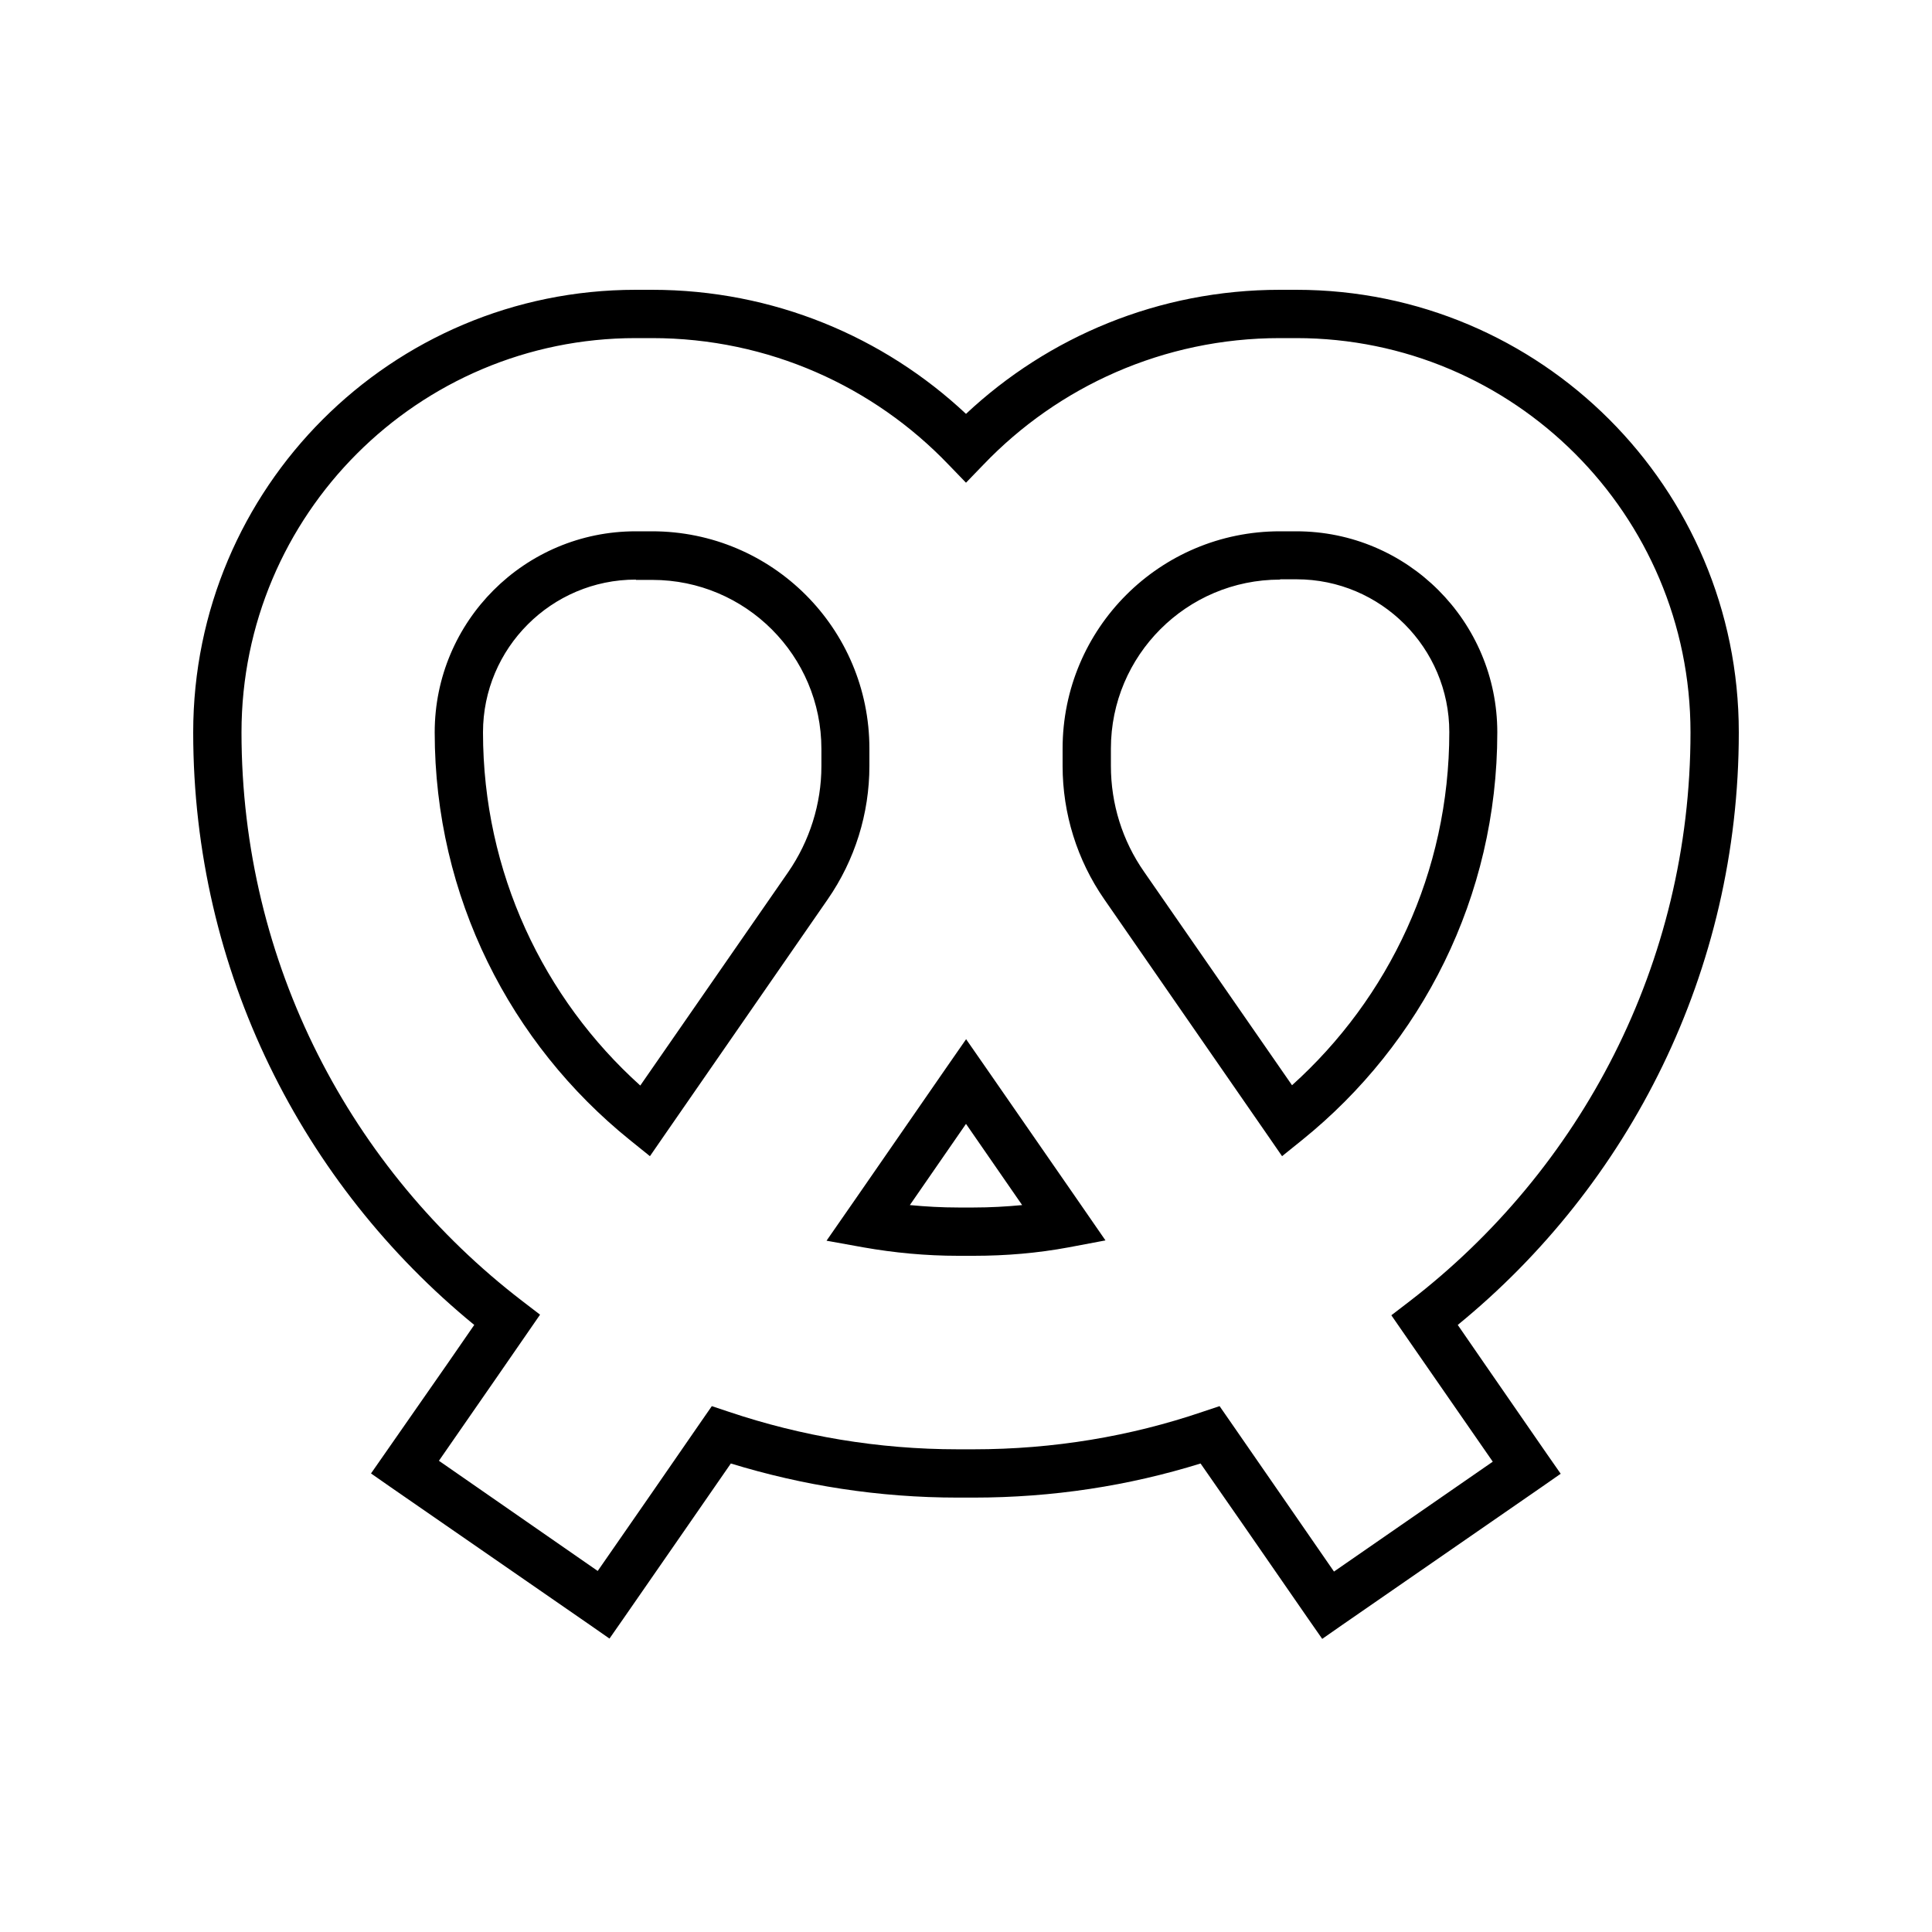
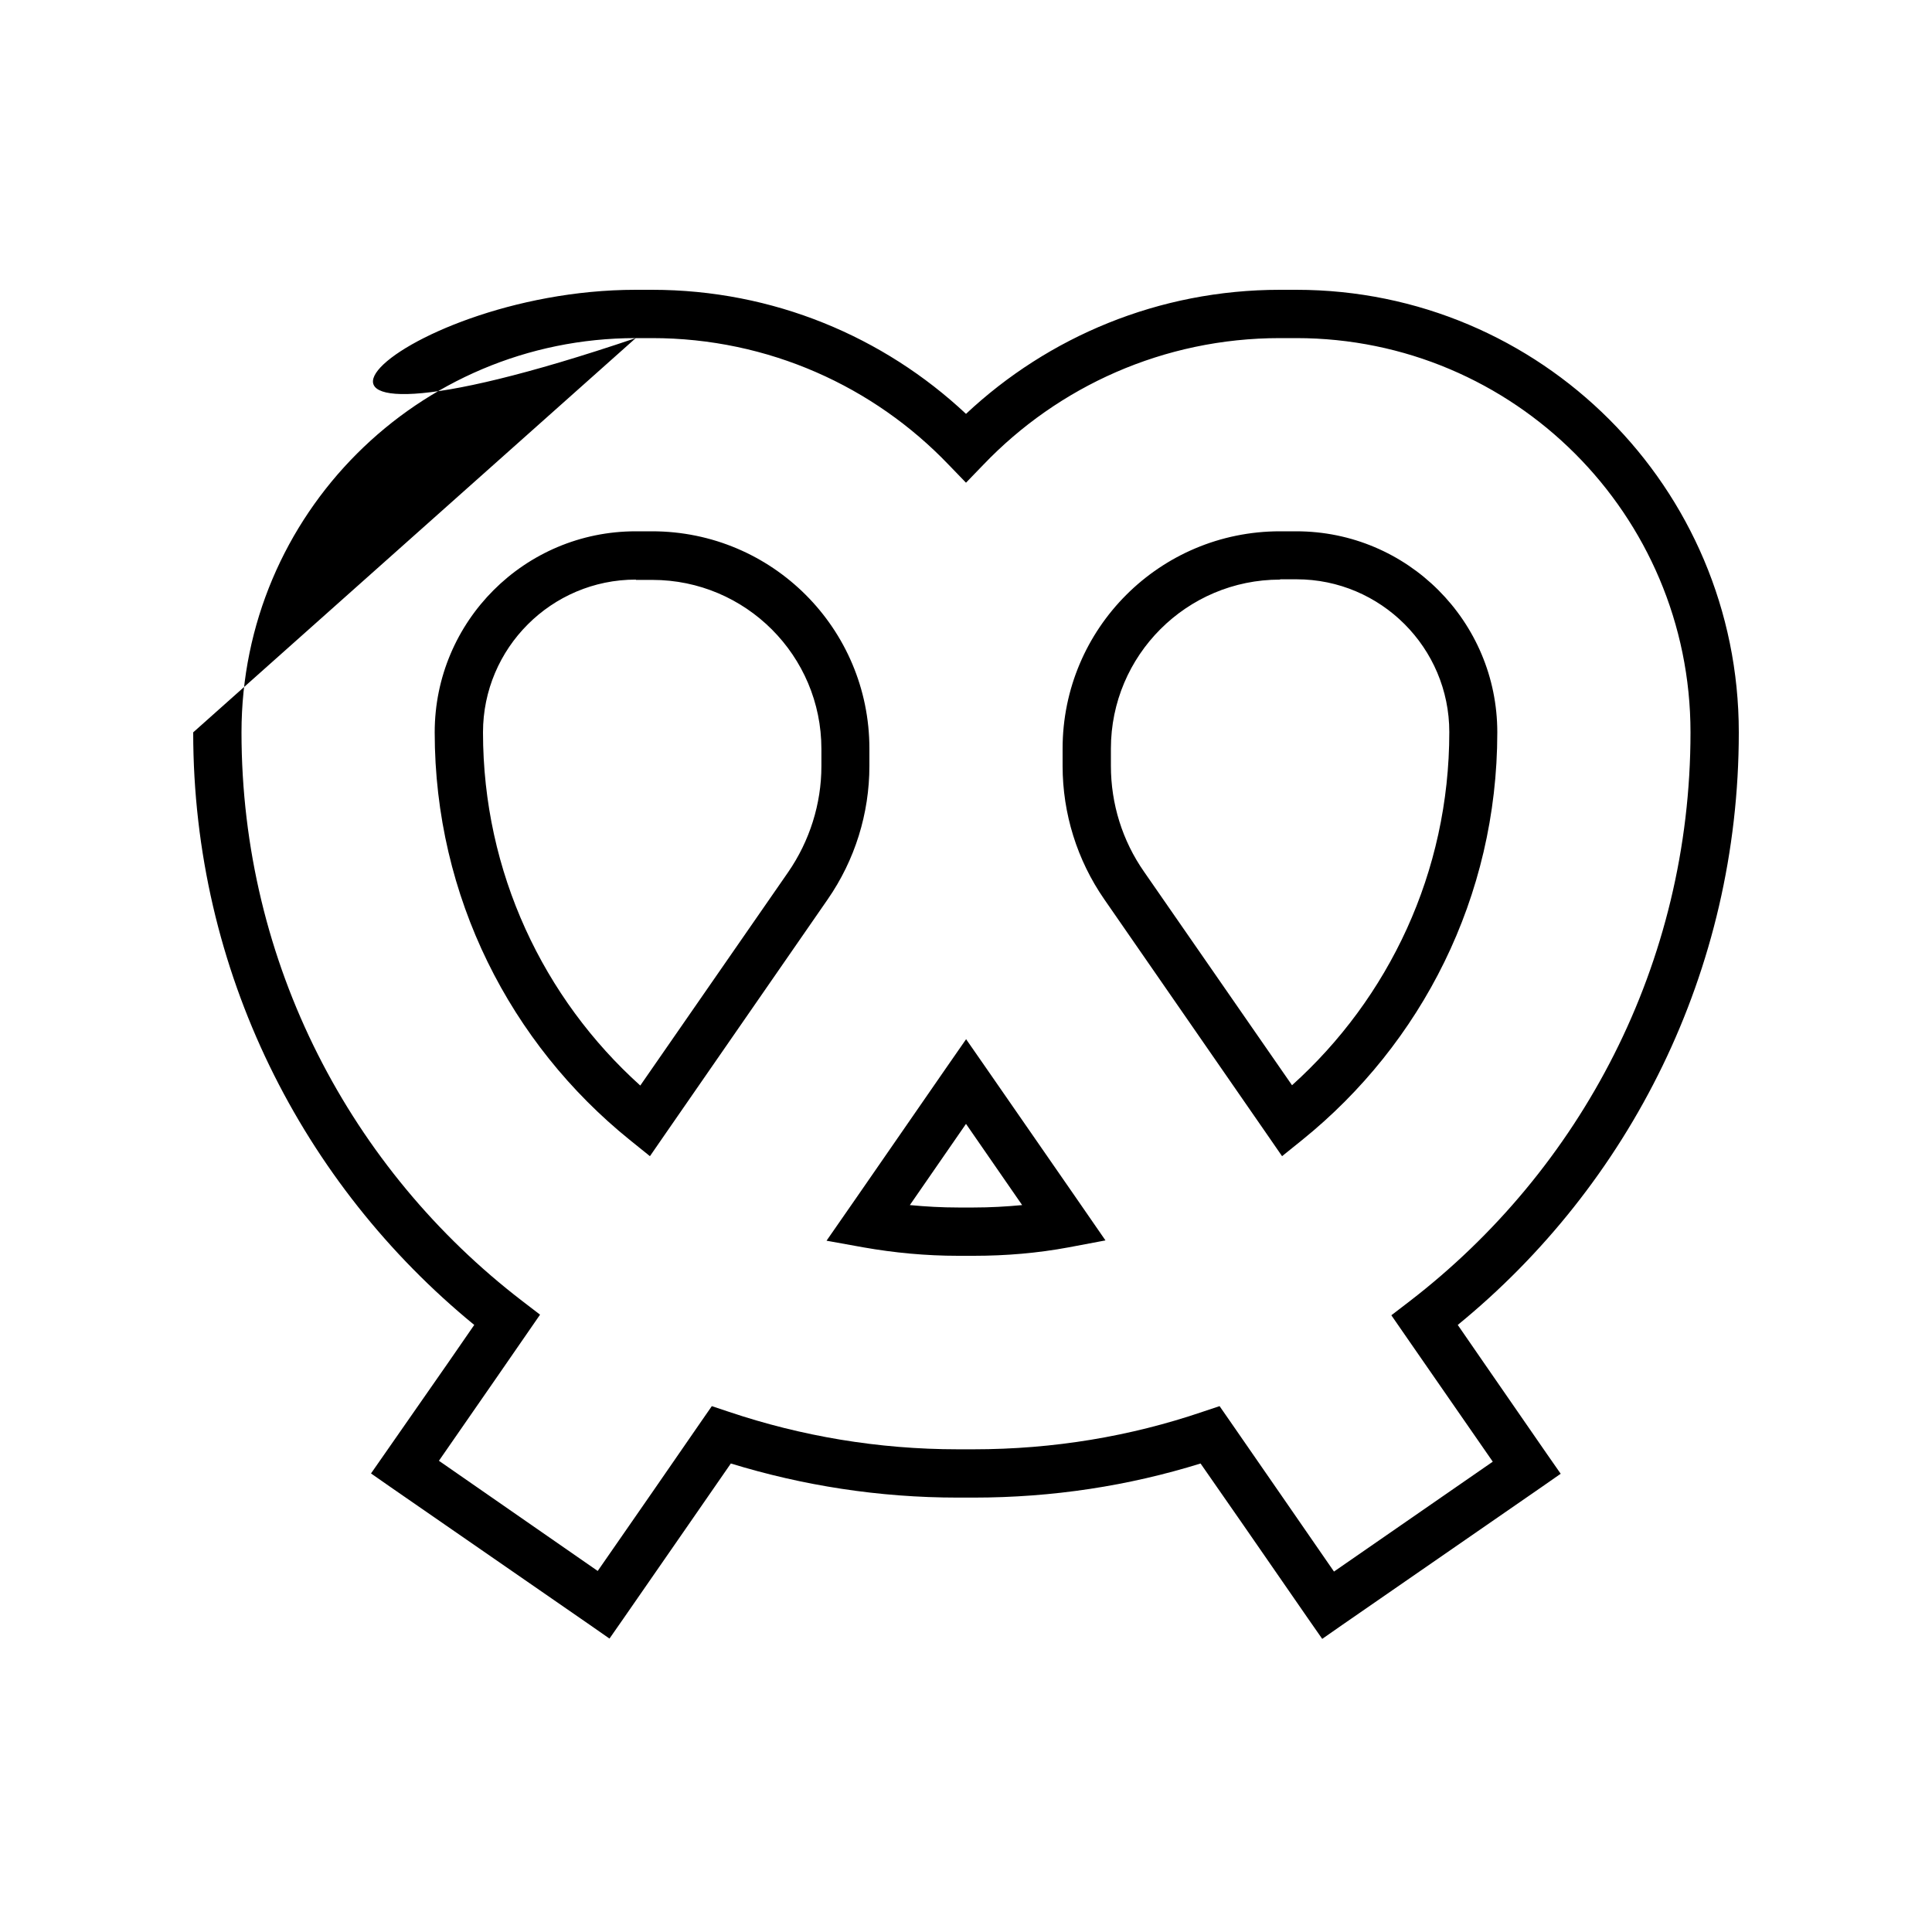
<svg xmlns="http://www.w3.org/2000/svg" viewBox="0 0 640 640">
-   <path fill="currentColor" d="M210.6 112C138.5 112 80 170.5 80 242.6C80 319.3 116.4 387.5 172.9 430.9L178.9 435.5C175.8 440 154.8 470.4 145.4 483.9L198 520.4C210.5 502.4 222 485.8 232.4 470.7L235.8 465.8L241.5 467.7C265.3 475.7 290.8 480.1 317.3 480.1L322.5 480.1C349 480.1 374.5 475.8 398.3 467.7L404 465.8L407.4 470.7C417.9 485.9 429.5 502.6 441.9 520.6L494.5 484.2C463.7 439.7 463.2 439.1 460.9 435.7L466.9 431.1C523.6 387.5 560 319.3 560 242.6C560 170.5 501.5 112 429.4 112L424 112C385.4 112 350.5 128.1 325.8 153.9L320 159.9L314.2 153.9C289.5 128.1 254.6 112 216 112L210.6 112zM64 242.6C64 161.6 129.6 96 210.6 96L216 96C256.2 96 292.8 111.6 320 137.1C347.2 111.6 383.8 96 424 96L429.4 96C510.4 96 576 161.6 576 242.6C576 321.8 539.7 392.5 482.9 438.9C484.7 441.6 494.6 455.8 512.4 481.6L517 488.2L510.4 492.8L444.6 538.3L438 542.9L433.4 536.3C416.6 512 404.7 494.8 397.7 484.8C373.9 492.2 348.7 496.1 322.5 496.1L317.3 496.1C291.1 496.1 265.9 492.1 242.1 484.8C235.2 494.7 223.4 511.9 206.5 536.2L201.9 542.8L195.3 538.2L129.5 492.7L122.9 488.1L127.5 481.5C145.6 455.6 155.4 441.4 157.1 438.9C100.3 392.4 64 321.8 64 242.6zM144 242.6C144 205.8 173.8 176 210.6 176L216 176C255.8 176 288 208.2 288 248L288 253.7C288 269.5 283.2 284.9 274.2 297.9L220.2 375.9L215.3 383L208.6 377.6C169.2 345.8 144 297.2 144 242.6zM210.6 192C182.7 192 160 214.7 160 242.6C160 289 180.1 330.8 212.1 359.6L261.1 288.9C268.2 278.6 272.1 266.3 272.1 253.8L272.1 248.1C272.1 217.2 247 192.1 216.1 192.1L210.7 192.1zM424 192C393.1 192 368 217.1 368 248L368 253.7C368 266.3 371.8 278.5 379 288.8L428 359.5C460 330.7 480.1 289 480.1 242.5C480.1 214.6 457.4 191.9 429.5 191.9L424.1 191.9zM352 248C352 208.2 384.2 176 424 176L429.4 176C466.2 176 496 205.8 496 242.6C496 297.2 470.8 345.8 431.4 377.6L424.7 383L419.8 375.9L365.8 297.9C356.8 284.9 352 269.5 352 253.7L352 248zM320 344.2L326.6 353.7C352.6 391.2 365.8 410.3 366.2 410.9L354 413.2C343.8 415.1 333.3 416 322.6 416L317.4 416C306.7 416 296.2 415 286 413.2L273.8 411C274.3 410.3 287.5 391.3 313.4 353.8L320 344.3zM301.4 399.2C306.7 399.7 312 400 317.4 400L322.6 400C328 400 333.3 399.7 338.6 399.2L320 372.3L301.4 399.2z" />
+   <path fill="currentColor" d="M210.6 112C138.5 112 80 170.5 80 242.6C80 319.3 116.4 387.5 172.9 430.9L178.9 435.5C175.8 440 154.8 470.4 145.4 483.9L198 520.4C210.5 502.4 222 485.8 232.4 470.7L235.8 465.8L241.5 467.7C265.3 475.7 290.8 480.1 317.3 480.1L322.5 480.1C349 480.1 374.5 475.8 398.3 467.7L404 465.8L407.4 470.7C417.9 485.9 429.5 502.6 441.9 520.6L494.5 484.2C463.7 439.7 463.2 439.1 460.9 435.7L466.9 431.1C523.6 387.5 560 319.3 560 242.6C560 170.5 501.5 112 429.4 112L424 112C385.4 112 350.5 128.1 325.8 153.9L320 159.9L314.2 153.9C289.5 128.1 254.6 112 216 112L210.6 112zC64 161.6 129.6 96 210.6 96L216 96C256.2 96 292.8 111.6 320 137.1C347.2 111.6 383.8 96 424 96L429.4 96C510.4 96 576 161.6 576 242.6C576 321.8 539.7 392.5 482.9 438.9C484.7 441.6 494.6 455.8 512.4 481.6L517 488.2L510.4 492.8L444.6 538.3L438 542.9L433.4 536.3C416.6 512 404.7 494.8 397.7 484.8C373.9 492.2 348.7 496.1 322.5 496.1L317.3 496.1C291.1 496.1 265.9 492.1 242.1 484.8C235.2 494.7 223.4 511.9 206.5 536.2L201.9 542.8L195.3 538.2L129.5 492.7L122.9 488.1L127.5 481.5C145.6 455.6 155.4 441.4 157.1 438.9C100.3 392.4 64 321.8 64 242.6zM144 242.6C144 205.8 173.8 176 210.6 176L216 176C255.8 176 288 208.2 288 248L288 253.7C288 269.5 283.2 284.9 274.2 297.9L220.2 375.9L215.3 383L208.6 377.6C169.2 345.8 144 297.2 144 242.6zM210.6 192C182.7 192 160 214.7 160 242.6C160 289 180.1 330.8 212.1 359.6L261.1 288.9C268.2 278.6 272.1 266.3 272.1 253.8L272.1 248.1C272.1 217.2 247 192.1 216.1 192.1L210.7 192.1zM424 192C393.1 192 368 217.1 368 248L368 253.7C368 266.3 371.8 278.5 379 288.8L428 359.5C460 330.7 480.1 289 480.1 242.5C480.1 214.6 457.4 191.9 429.5 191.9L424.1 191.9zM352 248C352 208.2 384.2 176 424 176L429.4 176C466.2 176 496 205.8 496 242.6C496 297.2 470.8 345.8 431.4 377.6L424.7 383L419.8 375.9L365.8 297.9C356.8 284.9 352 269.5 352 253.7L352 248zM320 344.2L326.6 353.7C352.6 391.2 365.8 410.3 366.2 410.9L354 413.2C343.8 415.1 333.3 416 322.6 416L317.4 416C306.7 416 296.2 415 286 413.2L273.8 411C274.3 410.3 287.5 391.3 313.4 353.8L320 344.3zM301.4 399.2C306.7 399.7 312 400 317.4 400L322.6 400C328 400 333.3 399.7 338.6 399.2L320 372.3L301.4 399.2z" />
</svg>